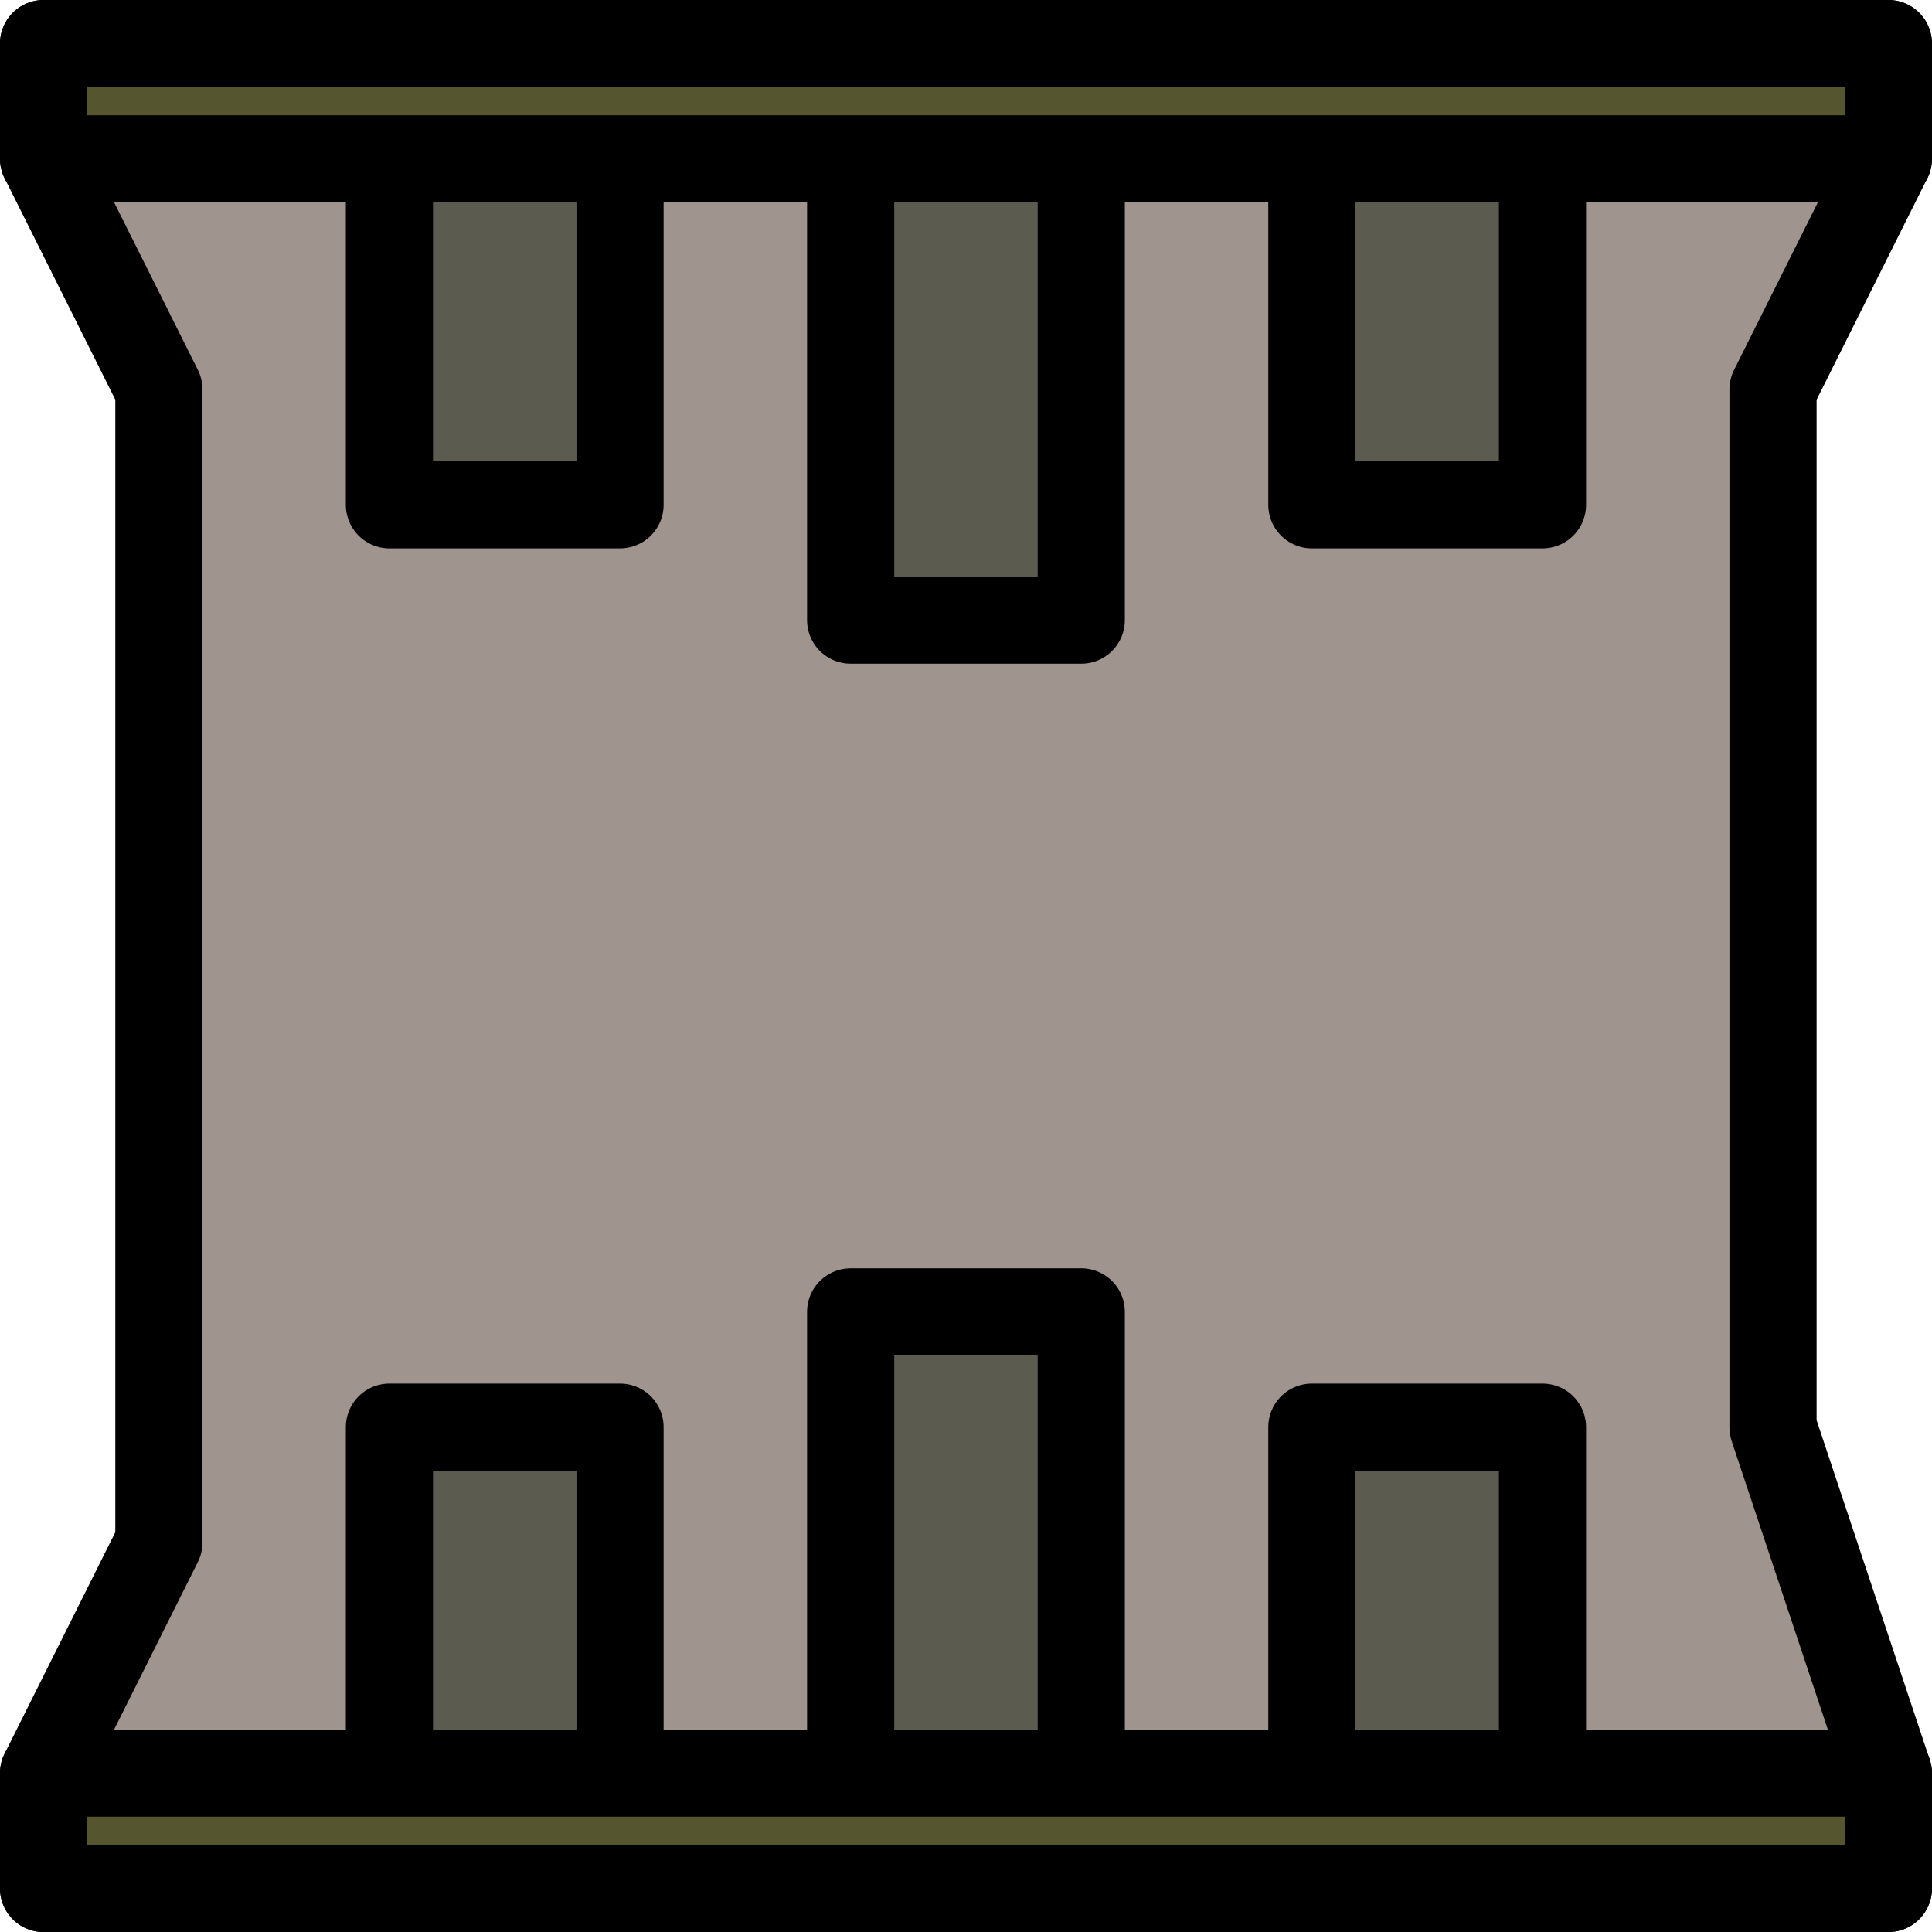
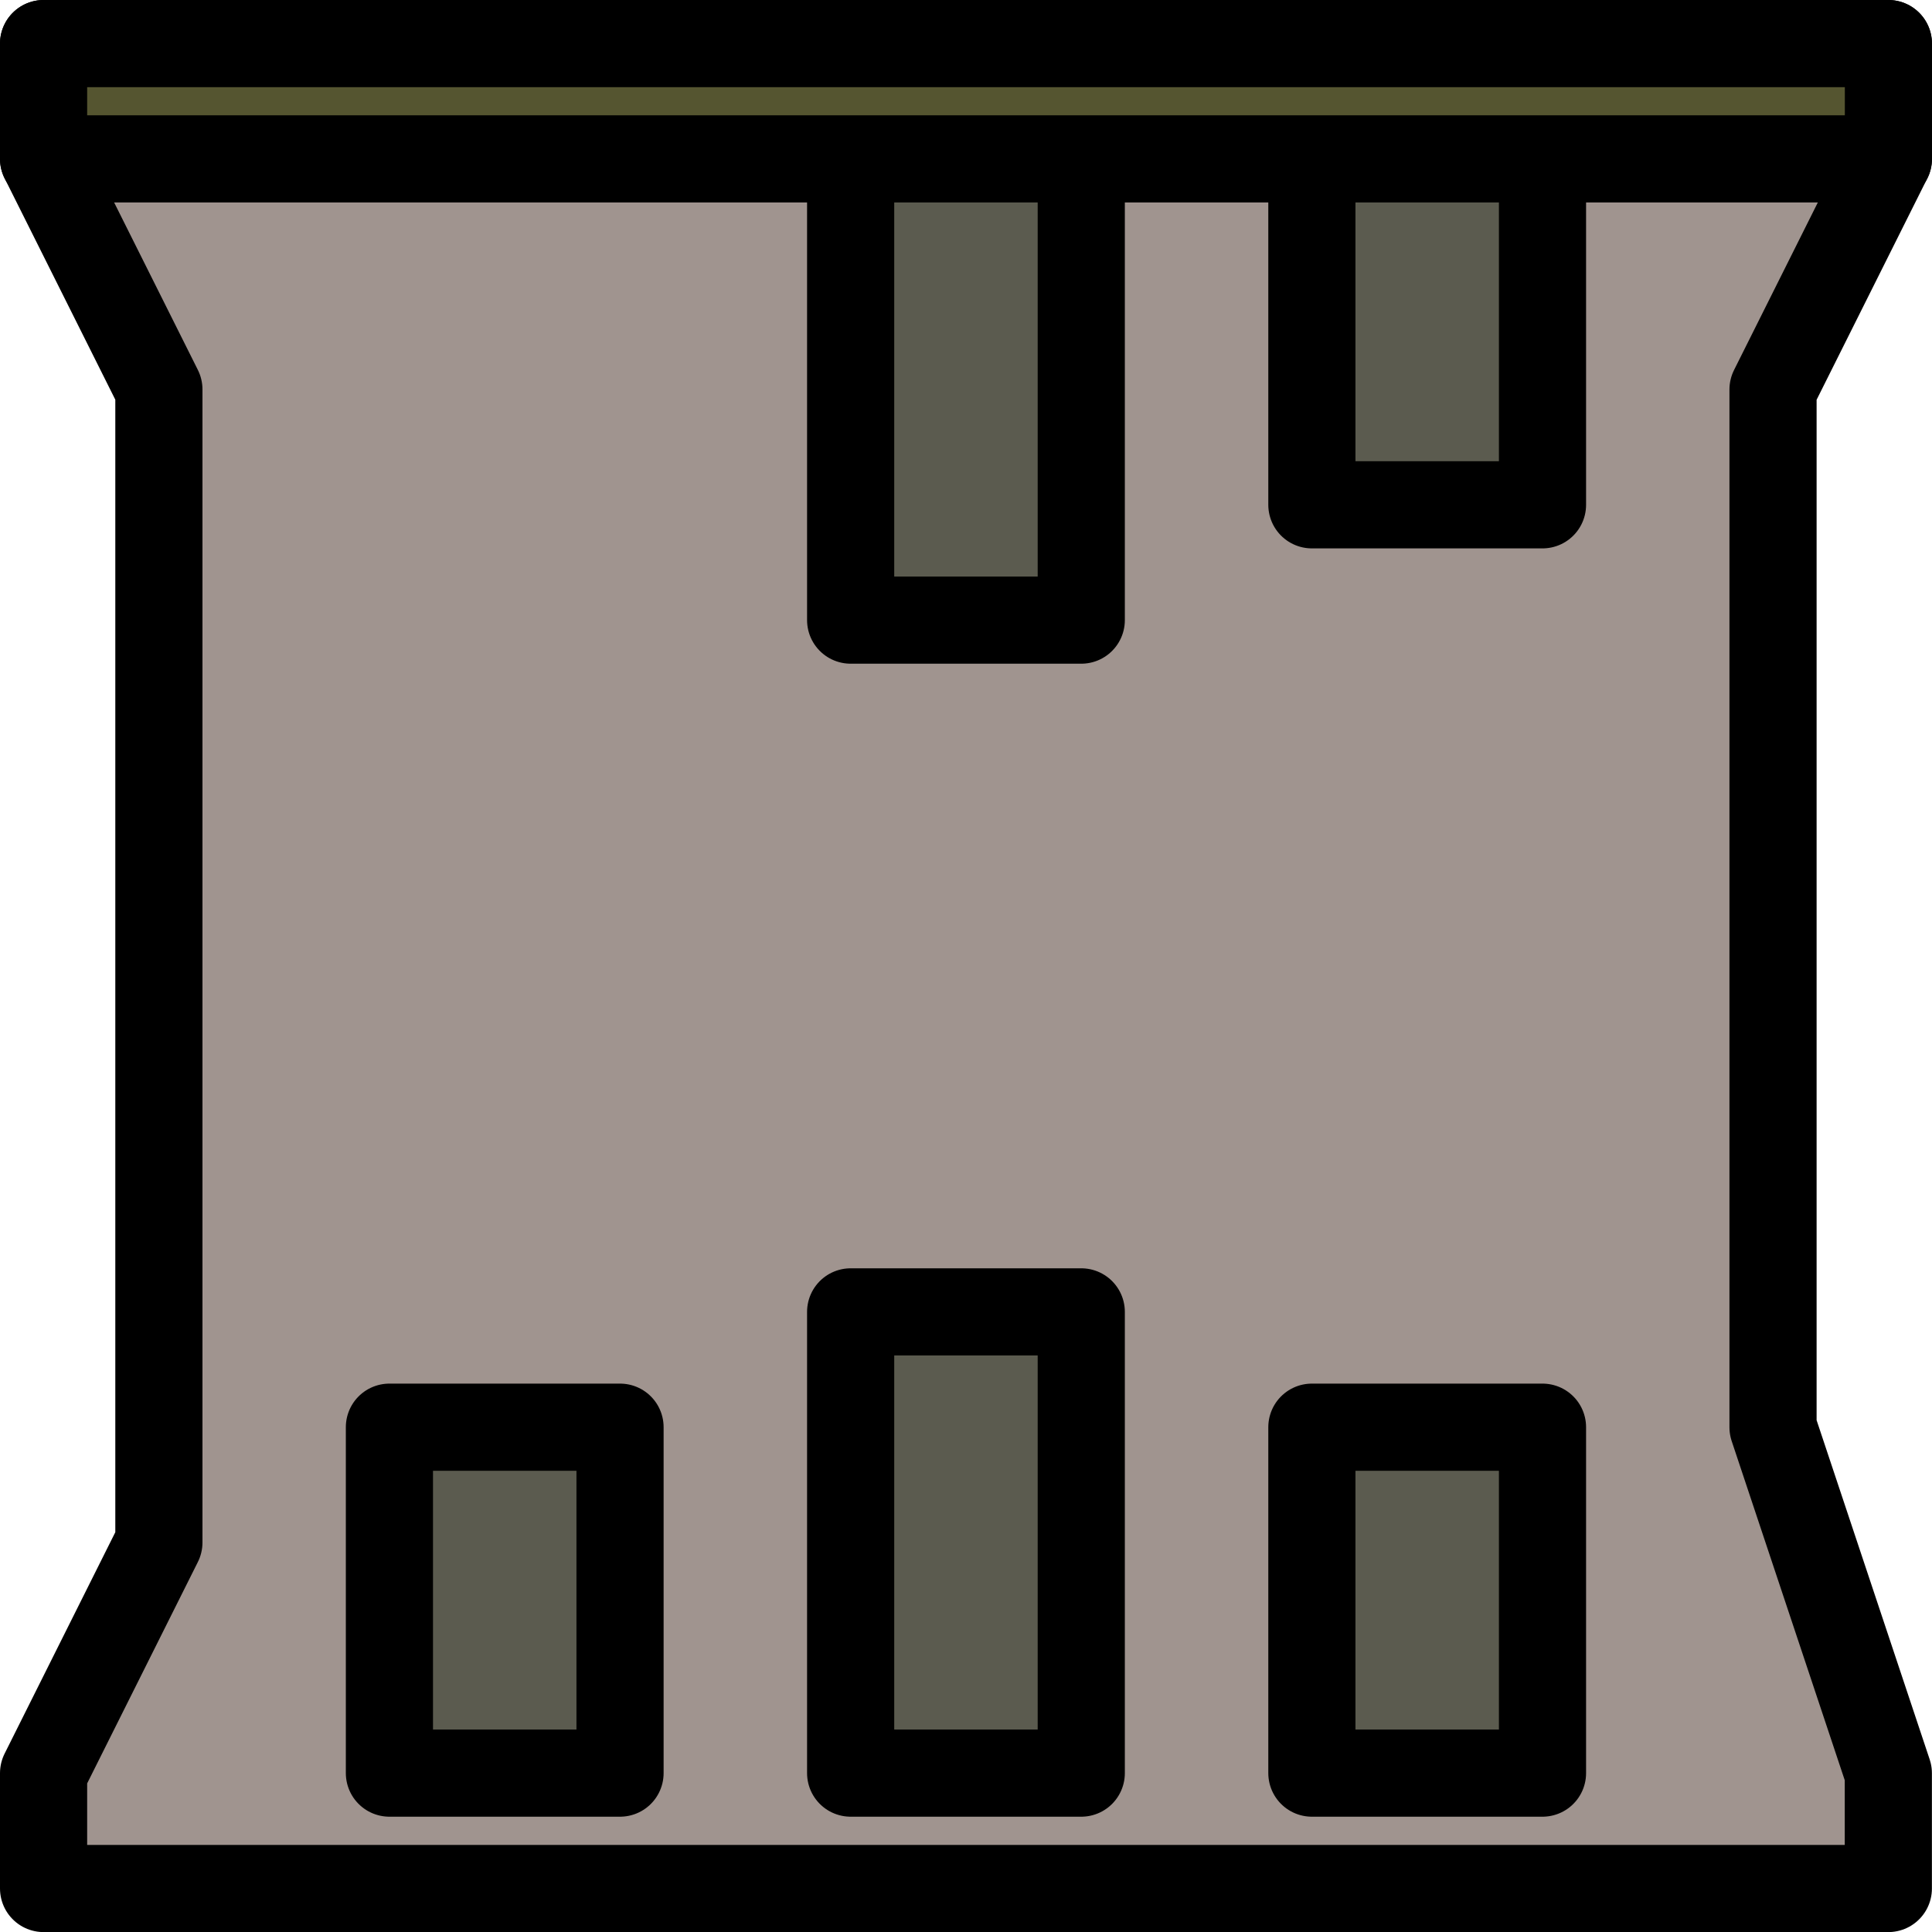
<svg xmlns="http://www.w3.org/2000/svg" xmlns:ns1="http://www.inkscape.org/namespaces/inkscape" xmlns:ns2="http://sodipodi.sourceforge.net/DTD/sodipodi-0.dtd" width="22.167mm" height="22.167mm" viewBox="0 0 22.167 22.167" version="1.1" id="svg8" ns1:version="0.92.2 5c3e80d, 2017-08-06" ns2:docname="large_fuel_tank.svg">
  <defs id="defs2" />
  <ns2:namedview id="base" pagecolor="#ffffff" bordercolor="#666666" borderopacity="1.0" ns1:pageopacity="0.0" ns1:pageshadow="2" ns1:zoom="2.8" ns1:cx="80.884811" ns1:cy="30.86844" ns1:document-units="mm" ns1:current-layer="layer1" showgrid="true" ns1:window-width="1366" ns1:window-height="714" ns1:window-x="0" ns1:window-y="0" ns1:window-maximized="1">
    <ns1:grid type="xygrid" id="grid815" originx="-85.49" originy="-141.052" />
  </ns2:namedview>
  <g ns1:label="Layer 1" ns1:groupmode="layer" id="layer1" transform="translate(-85.49,-133.781)">
    <path style="opacity:1;fill:#a0948f;fill-opacity:1;stroke:#000000;stroke-width:1;stroke-linecap:butt;stroke-linejoin:round;stroke-miterlimit:4;stroke-dasharray:none;stroke-opacity:1;paint-order:stroke fill markers" d="m 85.99,134.281 h 10.583 10.583 v 1.323 l -1.323,2.646 0,6.615 0,5.292 1.323,3.969 v 1.323 H 85.99 V 154.125 l 1.323,-2.646 0,-6.615 0,-6.615 -1.323,-2.646 z" id="rect821" ns1:connector-curvature="0" ns2:nodetypes="cccccccccccccccc" />
    <path style="opacity:1;fill:#5b5b4f;fill-opacity:1;stroke:#000000;stroke-width:1;stroke-linecap:butt;stroke-linejoin:round;stroke-miterlimit:4;stroke-dasharray:none;stroke-opacity:1;paint-order:fill markers stroke;font-variant-east_asian:normal;vector-effect:none;stroke-dashoffset:0" d="m 89.958,150.156 2.646,0 v 3.969 l -2.646,0 z" id="rect908-36" ns1:connector-curvature="0" ns2:nodetypes="ccccc" />
    <path style="opacity:1;fill:#5b5b4f;fill-opacity:1;stroke:#000000;stroke-width:1;stroke-linecap:butt;stroke-linejoin:round;stroke-miterlimit:4;stroke-dasharray:none;stroke-opacity:1;paint-order:fill markers stroke;font-variant-east_asian:normal;vector-effect:none;stroke-dashoffset:0" d="m 95.25,135.604 2.646,0 0,5.292 h -2.646 z" id="rect908-5" ns1:connector-curvature="0" ns2:nodetypes="ccccc" />
    <path style="opacity:1;fill:#5b5b4f;fill-opacity:1;stroke:#000000;stroke-width:1;stroke-linecap:butt;stroke-linejoin:round;stroke-miterlimit:4;stroke-dasharray:none;stroke-opacity:1;paint-order:fill markers stroke" d="m 95.25,148.833 h 2.646 v 5.292 h -2.646 z" id="rect908-5-3" ns1:connector-curvature="0" ns2:nodetypes="ccccc" />
    <path style="opacity:1;fill:#5b5b4f;fill-opacity:1;stroke:#000000;stroke-width:1;stroke-linecap:butt;stroke-linejoin:round;stroke-miterlimit:4;stroke-dasharray:none;stroke-opacity:1;paint-order:fill markers stroke;font-variant-east_asian:normal;vector-effect:none;stroke-dashoffset:0" d="m 100.542,150.156 h 2.646 v 3.969 h -2.646 z" id="rect908-36-5" ns1:connector-curvature="0" ns2:nodetypes="ccccc" />
-     <path style="opacity:1;fill:#555530;fill-opacity:1;stroke:#000000;stroke-width:1;stroke-linecap:butt;stroke-linejoin:round;stroke-miterlimit:4;stroke-dasharray:none;stroke-opacity:1;paint-order:stroke fill markers" d="m 85.99,154.125 h 21.167 v 1.323 H 85.99 Z" id="rect908-5-6-2" ns1:connector-curvature="0" ns2:nodetypes="ccccc" />
-     <path style="opacity:1;fill:#5b5b4f;fill-opacity:1;stroke:#000000;stroke-width:1;stroke-linecap:butt;stroke-linejoin:round;stroke-miterlimit:4;stroke-dasharray:none;stroke-opacity:1;paint-order:fill markers stroke;font-variant-east_asian:normal;vector-effect:none;stroke-dashoffset:0" d="m 89.958,135.604 h 2.646 v 3.969 h -2.646 z" id="rect908-36-6" ns1:connector-curvature="0" ns2:nodetypes="ccccc" />
    <path style="opacity:1;fill:#5b5b4f;fill-opacity:1;stroke:#000000;stroke-width:1;stroke-linecap:butt;stroke-linejoin:round;stroke-miterlimit:4;stroke-dasharray:none;stroke-opacity:1;paint-order:fill markers stroke;font-variant-east_asian:normal;vector-effect:none;stroke-dashoffset:0" d="m 100.542,135.604 h 2.646 v 3.969 h -2.646 z" id="rect908-36-2" ns1:connector-curvature="0" ns2:nodetypes="ccccc" />
    <path style="opacity:1;fill:#555530;fill-opacity:1;stroke:#000000;stroke-width:1;stroke-linecap:butt;stroke-linejoin:round;stroke-miterlimit:4;stroke-dasharray:none;stroke-opacity:1;paint-order:stroke fill markers" d="m 85.99,134.281 h 21.167 v 1.323 H 85.99 Z" id="rect908-5-6" ns1:connector-curvature="0" ns2:nodetypes="ccccc" />
  </g>
</svg>